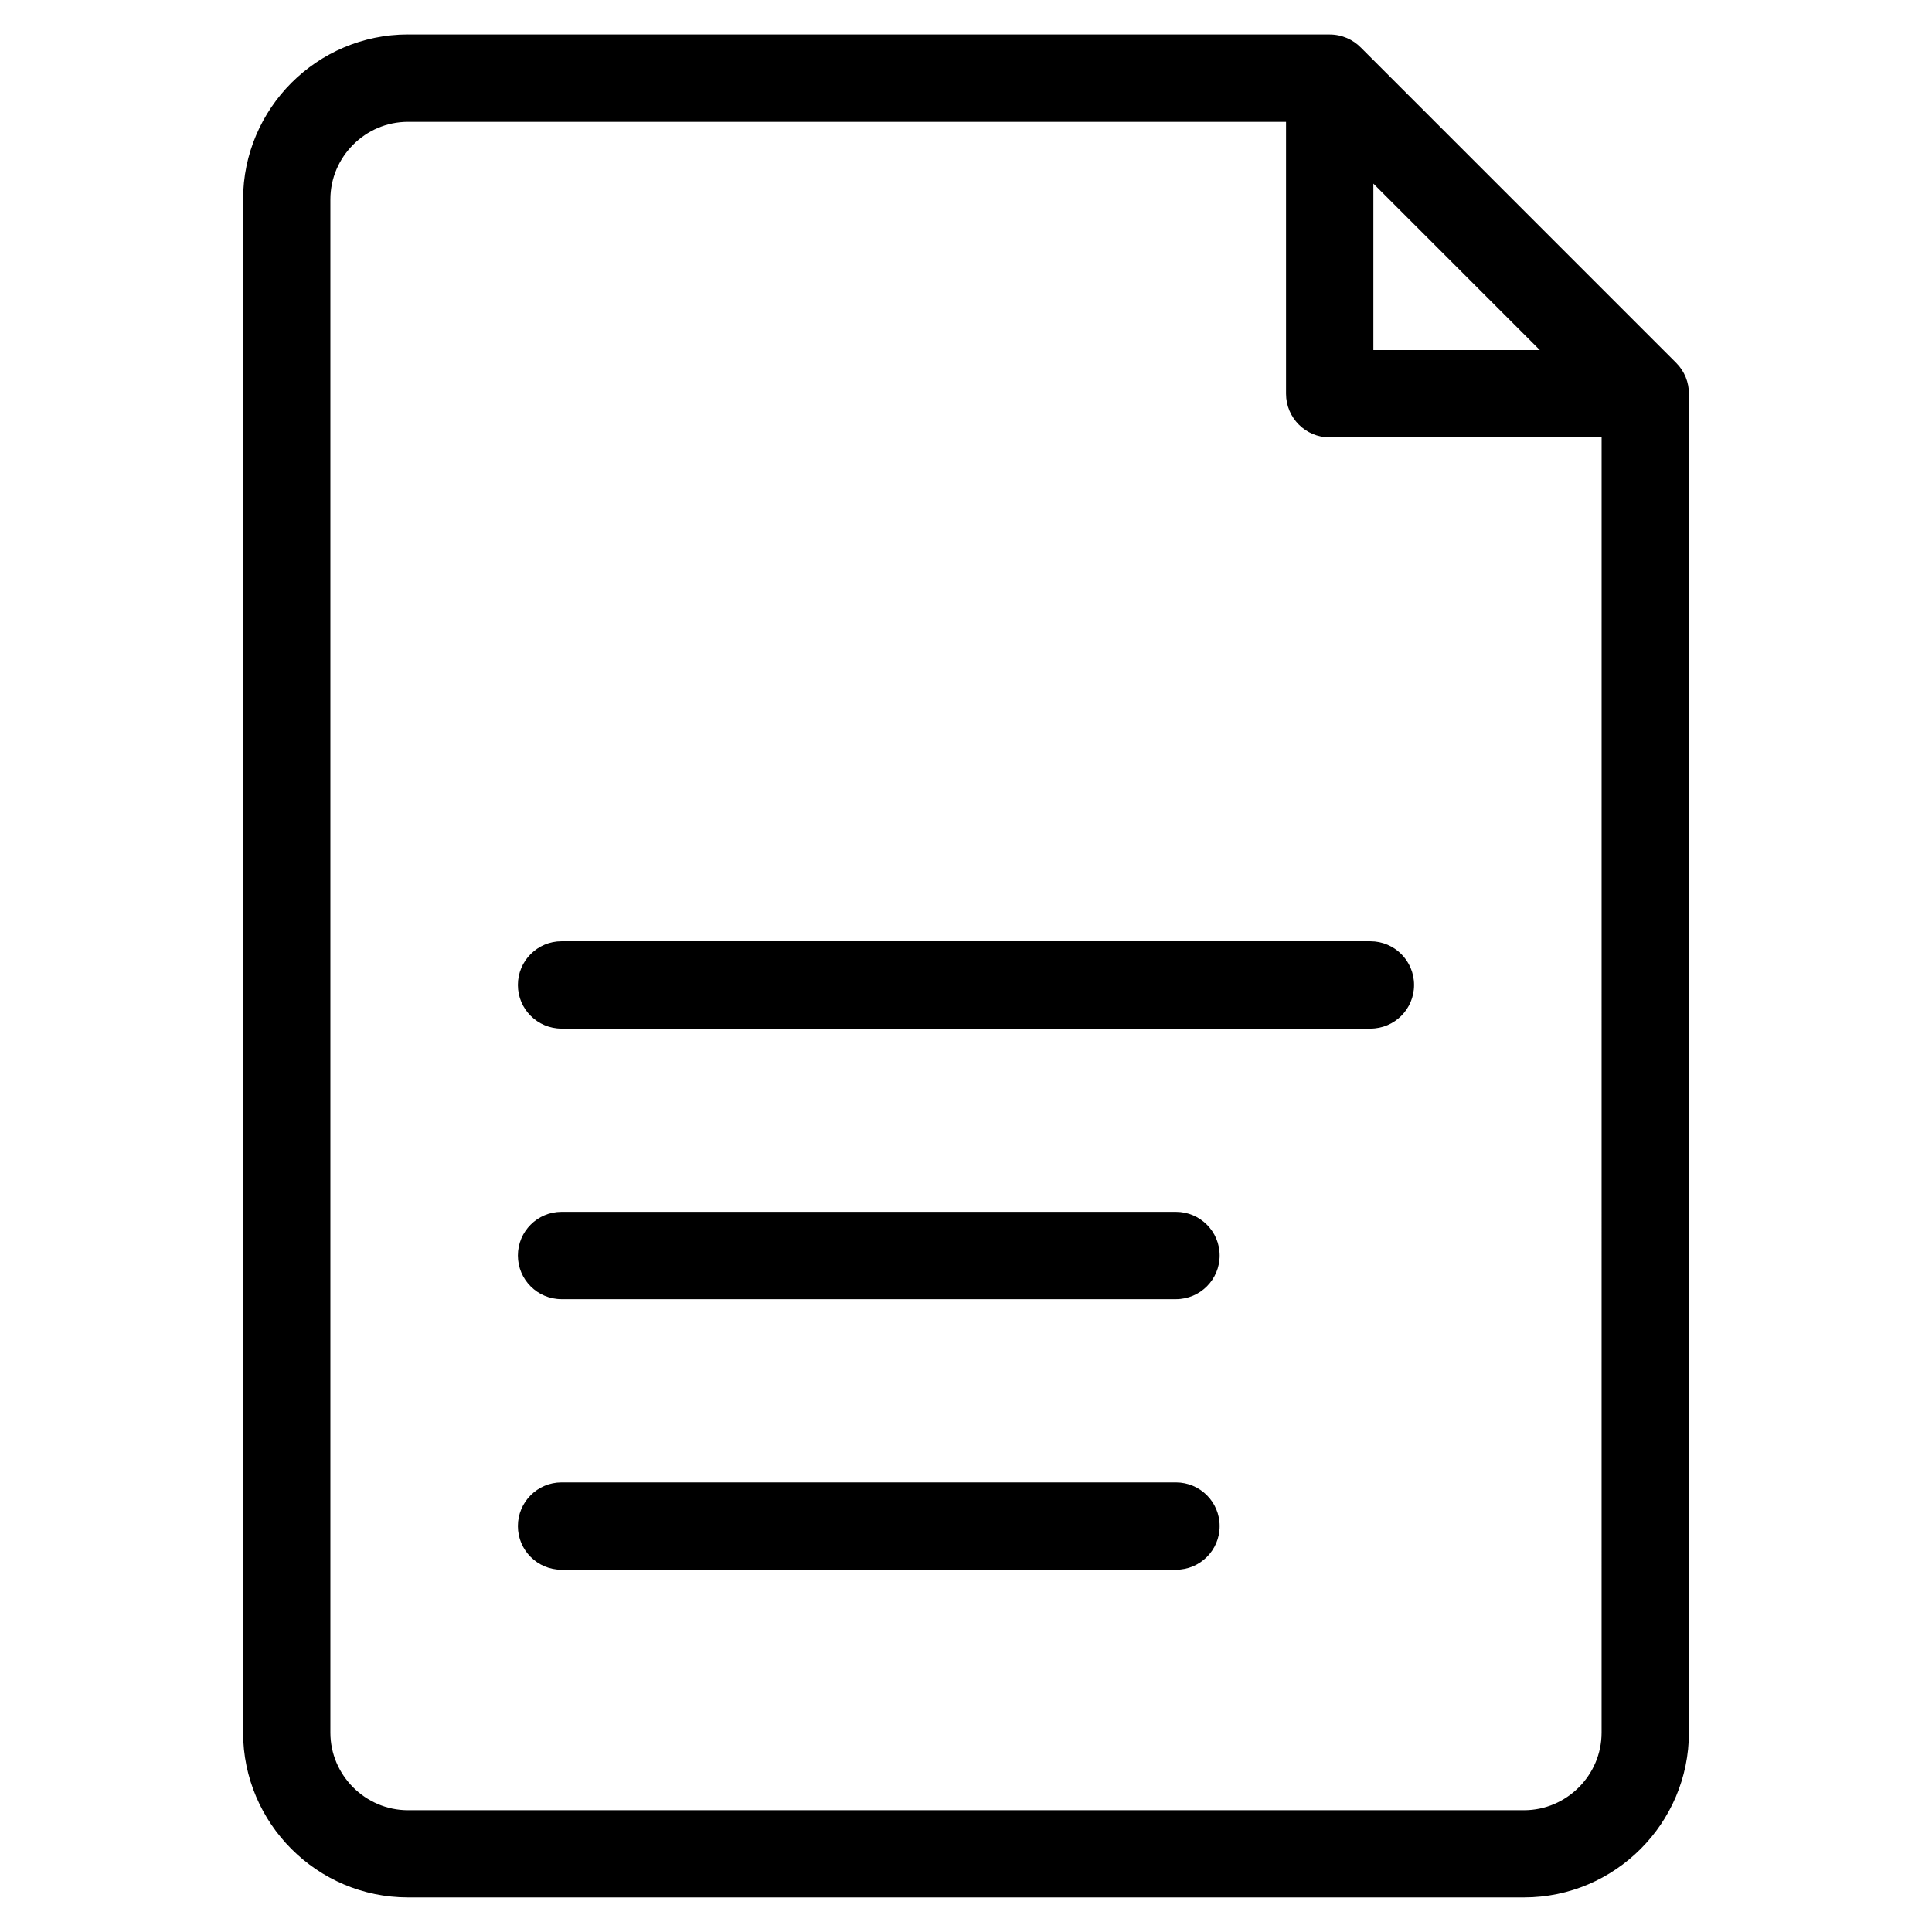
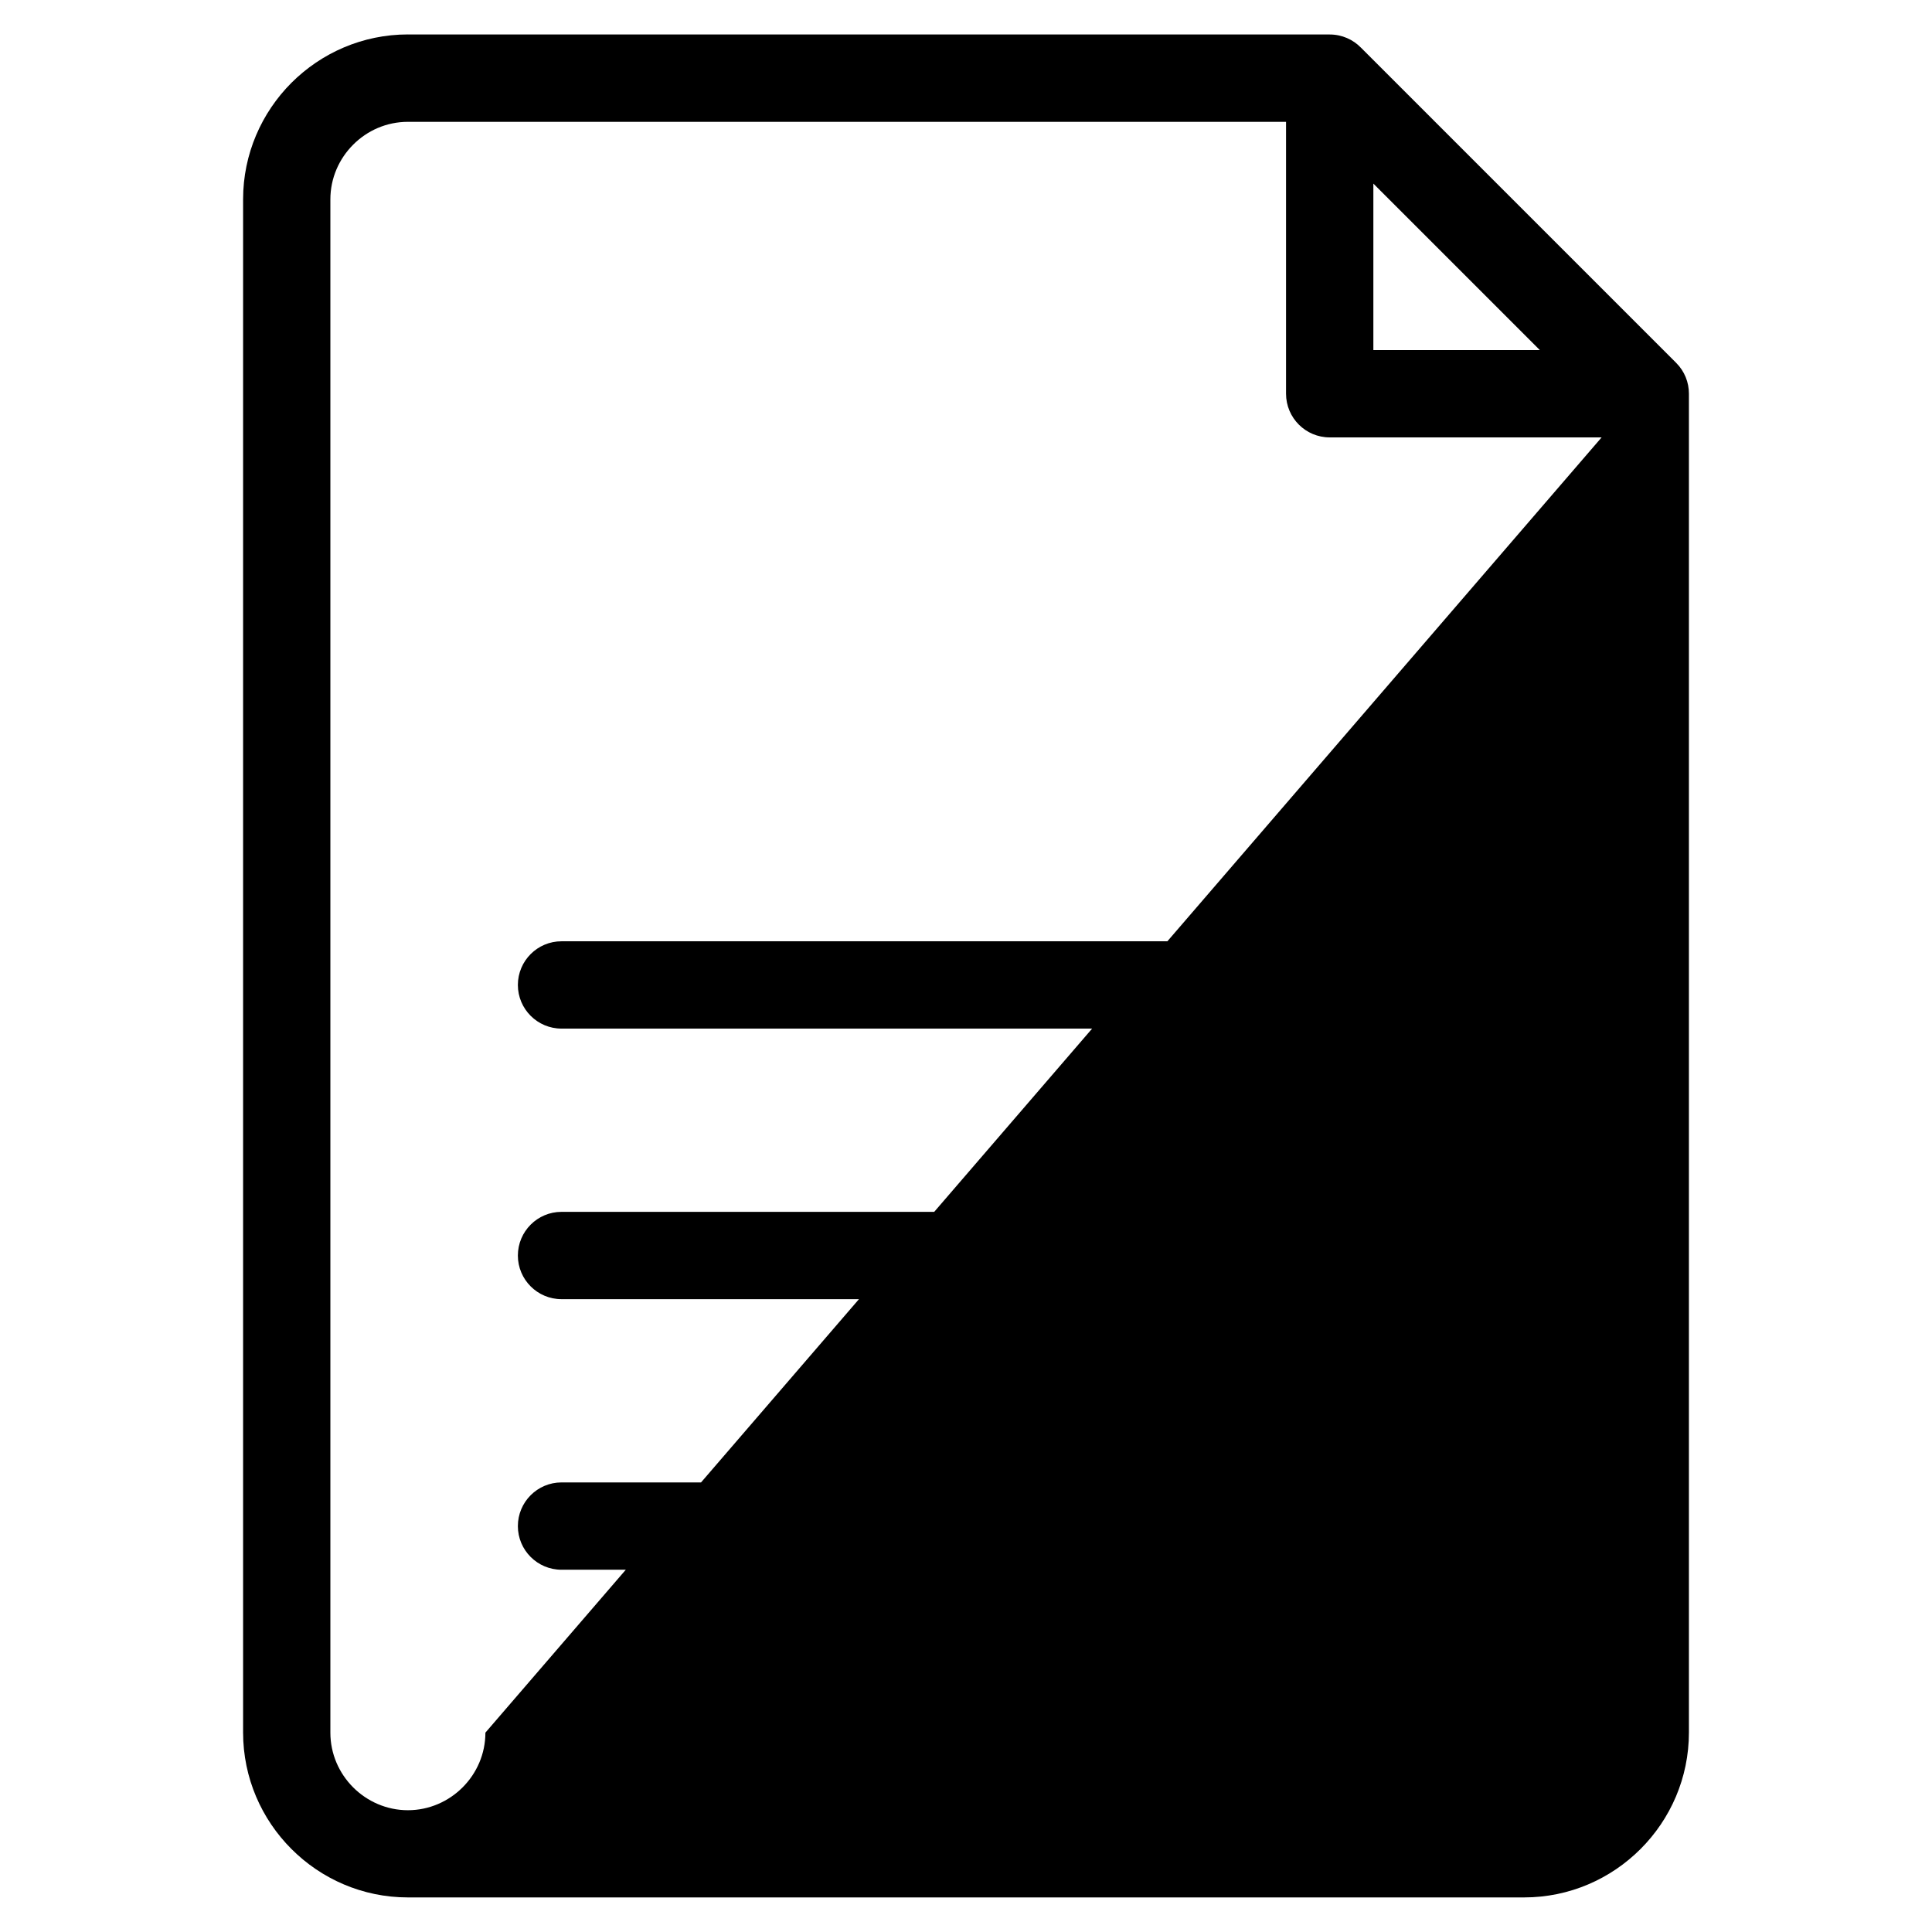
<svg xmlns="http://www.w3.org/2000/svg" fill="#000000" width="800px" height="800px" version="1.1" viewBox="144 144 512 512">
-   <path d="m252.1 153.14h244.29c3.25 0 6.184 1.344 8.281 3.492l83.523 83.523c2.266 2.254 3.387 5.215 3.387 8.176v354.81c0 12.031-4.914 22.957-12.816 30.863-7.922 7.922-18.832 12.832-30.863 12.832h-295.8c-12.031 0-22.957-4.914-30.863-12.832-7.906-7.906-12.816-18.832-12.816-30.863v-406.32c0-12.031 4.914-22.957 12.816-30.879 7.922-7.906 18.832-12.816 30.863-12.816zm40.703 263.45c-6.379 0-11.562-5.184-11.562-11.562 0-6.394 5.184-11.578 11.562-11.578h214.38c6.379 0 11.562 5.184 11.562 11.578 0 6.394-5.184 11.562-11.562 11.562zm0 71.703c-6.379 0-11.562-5.184-11.562-11.562 0-6.394 5.184-11.578 11.562-11.578h162.84c6.394 0 11.578 5.184 11.578 11.578 0 6.379-5.184 11.562-11.578 11.562zm0 71.703c-6.379 0-11.562-5.184-11.562-11.562 0-6.394 5.184-11.578 11.562-11.578h162.84c6.394 0 11.578 5.184 11.578 11.578 0 6.394-5.184 11.562-11.578 11.562zm275.64-300.08h-72.051c-6.394 0-11.578-5.184-11.578-11.578v-72.051h-232.72c-5.637 0-10.777 2.312-14.496 6.047-3.734 3.734-6.047 8.871-6.047 14.512v406.32c0 5.637 2.312 10.777 6.047 14.512 3.719 3.719 8.871 6.047 14.496 6.047h295.8c5.637 0 10.777-2.328 14.496-6.047 3.734-3.734 6.047-8.871 6.047-14.512zm-60.488-67.258v44.117h44.117z" />
+   <path d="m252.1 153.14h244.29c3.25 0 6.184 1.344 8.281 3.492l83.523 83.523c2.266 2.254 3.387 5.215 3.387 8.176v354.81c0 12.031-4.914 22.957-12.816 30.863-7.922 7.922-18.832 12.832-30.863 12.832h-295.8c-12.031 0-22.957-4.914-30.863-12.832-7.906-7.906-12.816-18.832-12.816-30.863v-406.32c0-12.031 4.914-22.957 12.816-30.879 7.922-7.906 18.832-12.816 30.863-12.816zm40.703 263.45c-6.379 0-11.562-5.184-11.562-11.562 0-6.394 5.184-11.578 11.562-11.578h214.38c6.379 0 11.562 5.184 11.562 11.578 0 6.394-5.184 11.562-11.562 11.562zm0 71.703c-6.379 0-11.562-5.184-11.562-11.562 0-6.394 5.184-11.578 11.562-11.578h162.84c6.394 0 11.578 5.184 11.578 11.578 0 6.379-5.184 11.562-11.578 11.562zm0 71.703c-6.379 0-11.562-5.184-11.562-11.562 0-6.394 5.184-11.578 11.562-11.578h162.84c6.394 0 11.578 5.184 11.578 11.578 0 6.394-5.184 11.562-11.578 11.562zm275.64-300.08h-72.051c-6.394 0-11.578-5.184-11.578-11.578v-72.051h-232.72c-5.637 0-10.777 2.312-14.496 6.047-3.734 3.734-6.047 8.871-6.047 14.512v406.32c0 5.637 2.312 10.777 6.047 14.512 3.719 3.719 8.871 6.047 14.496 6.047c5.637 0 10.777-2.328 14.496-6.047 3.734-3.734 6.047-8.871 6.047-14.512zm-60.488-67.258v44.117h44.117z" />
</svg>